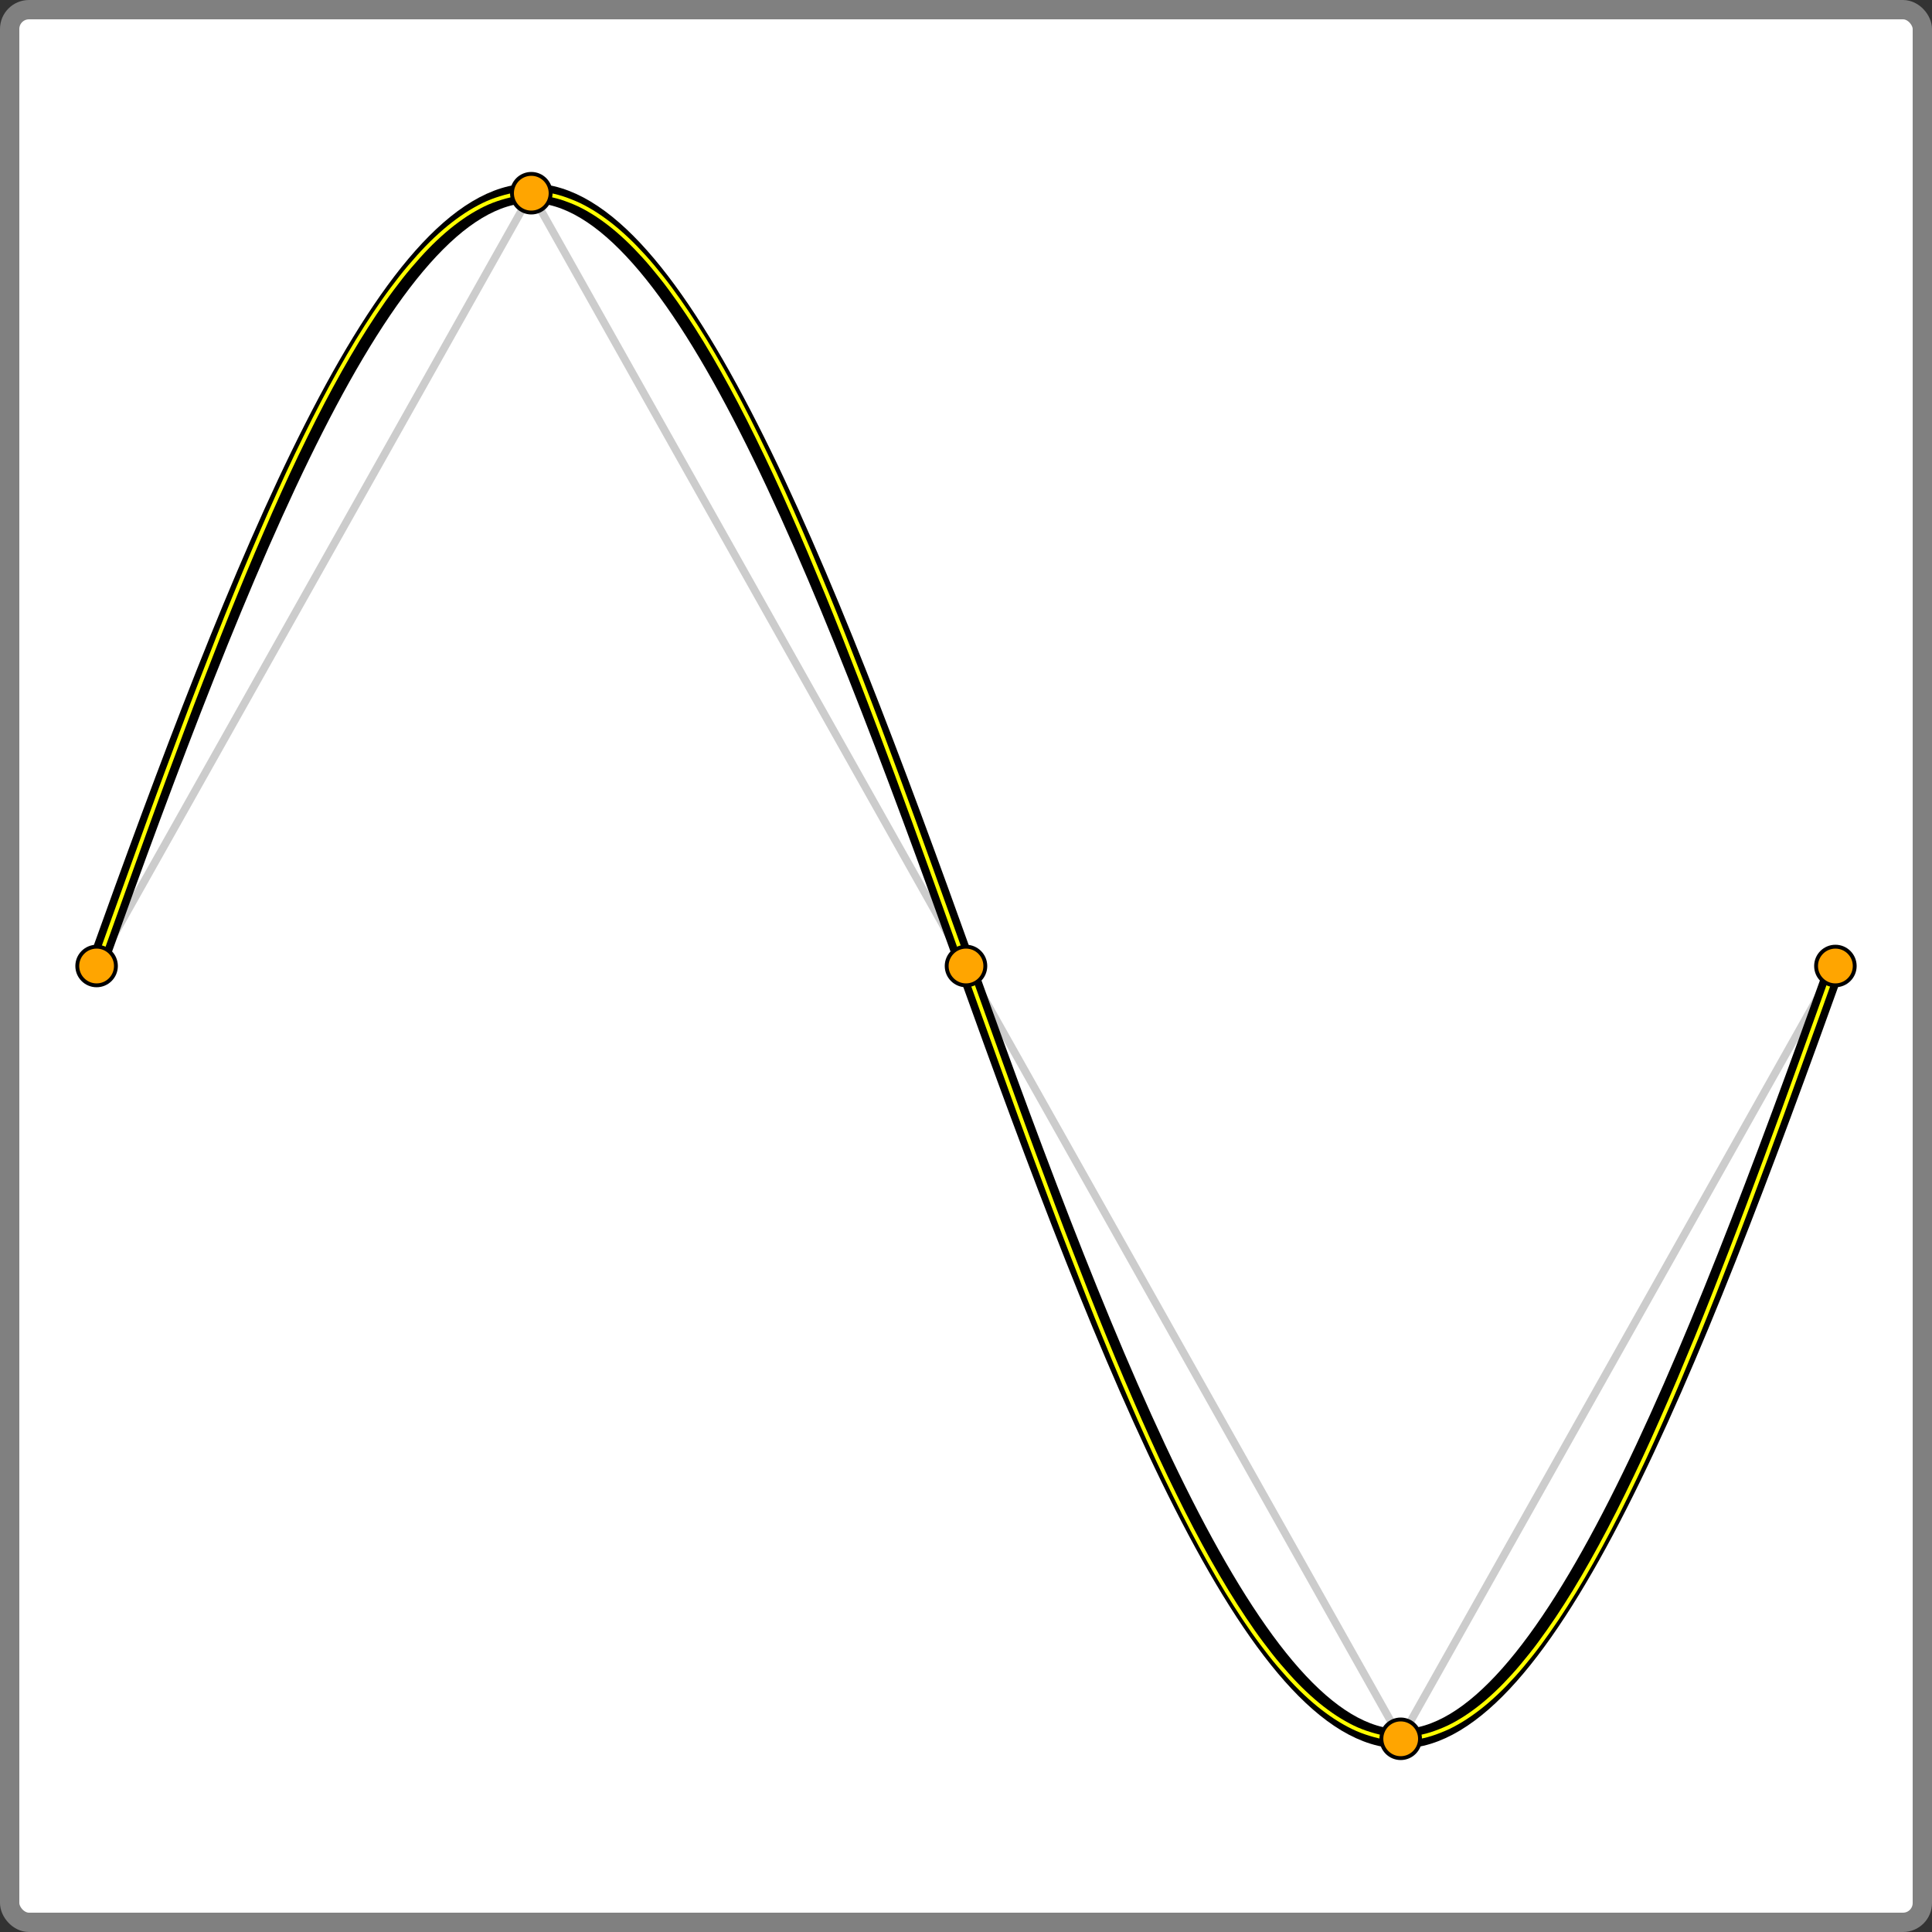
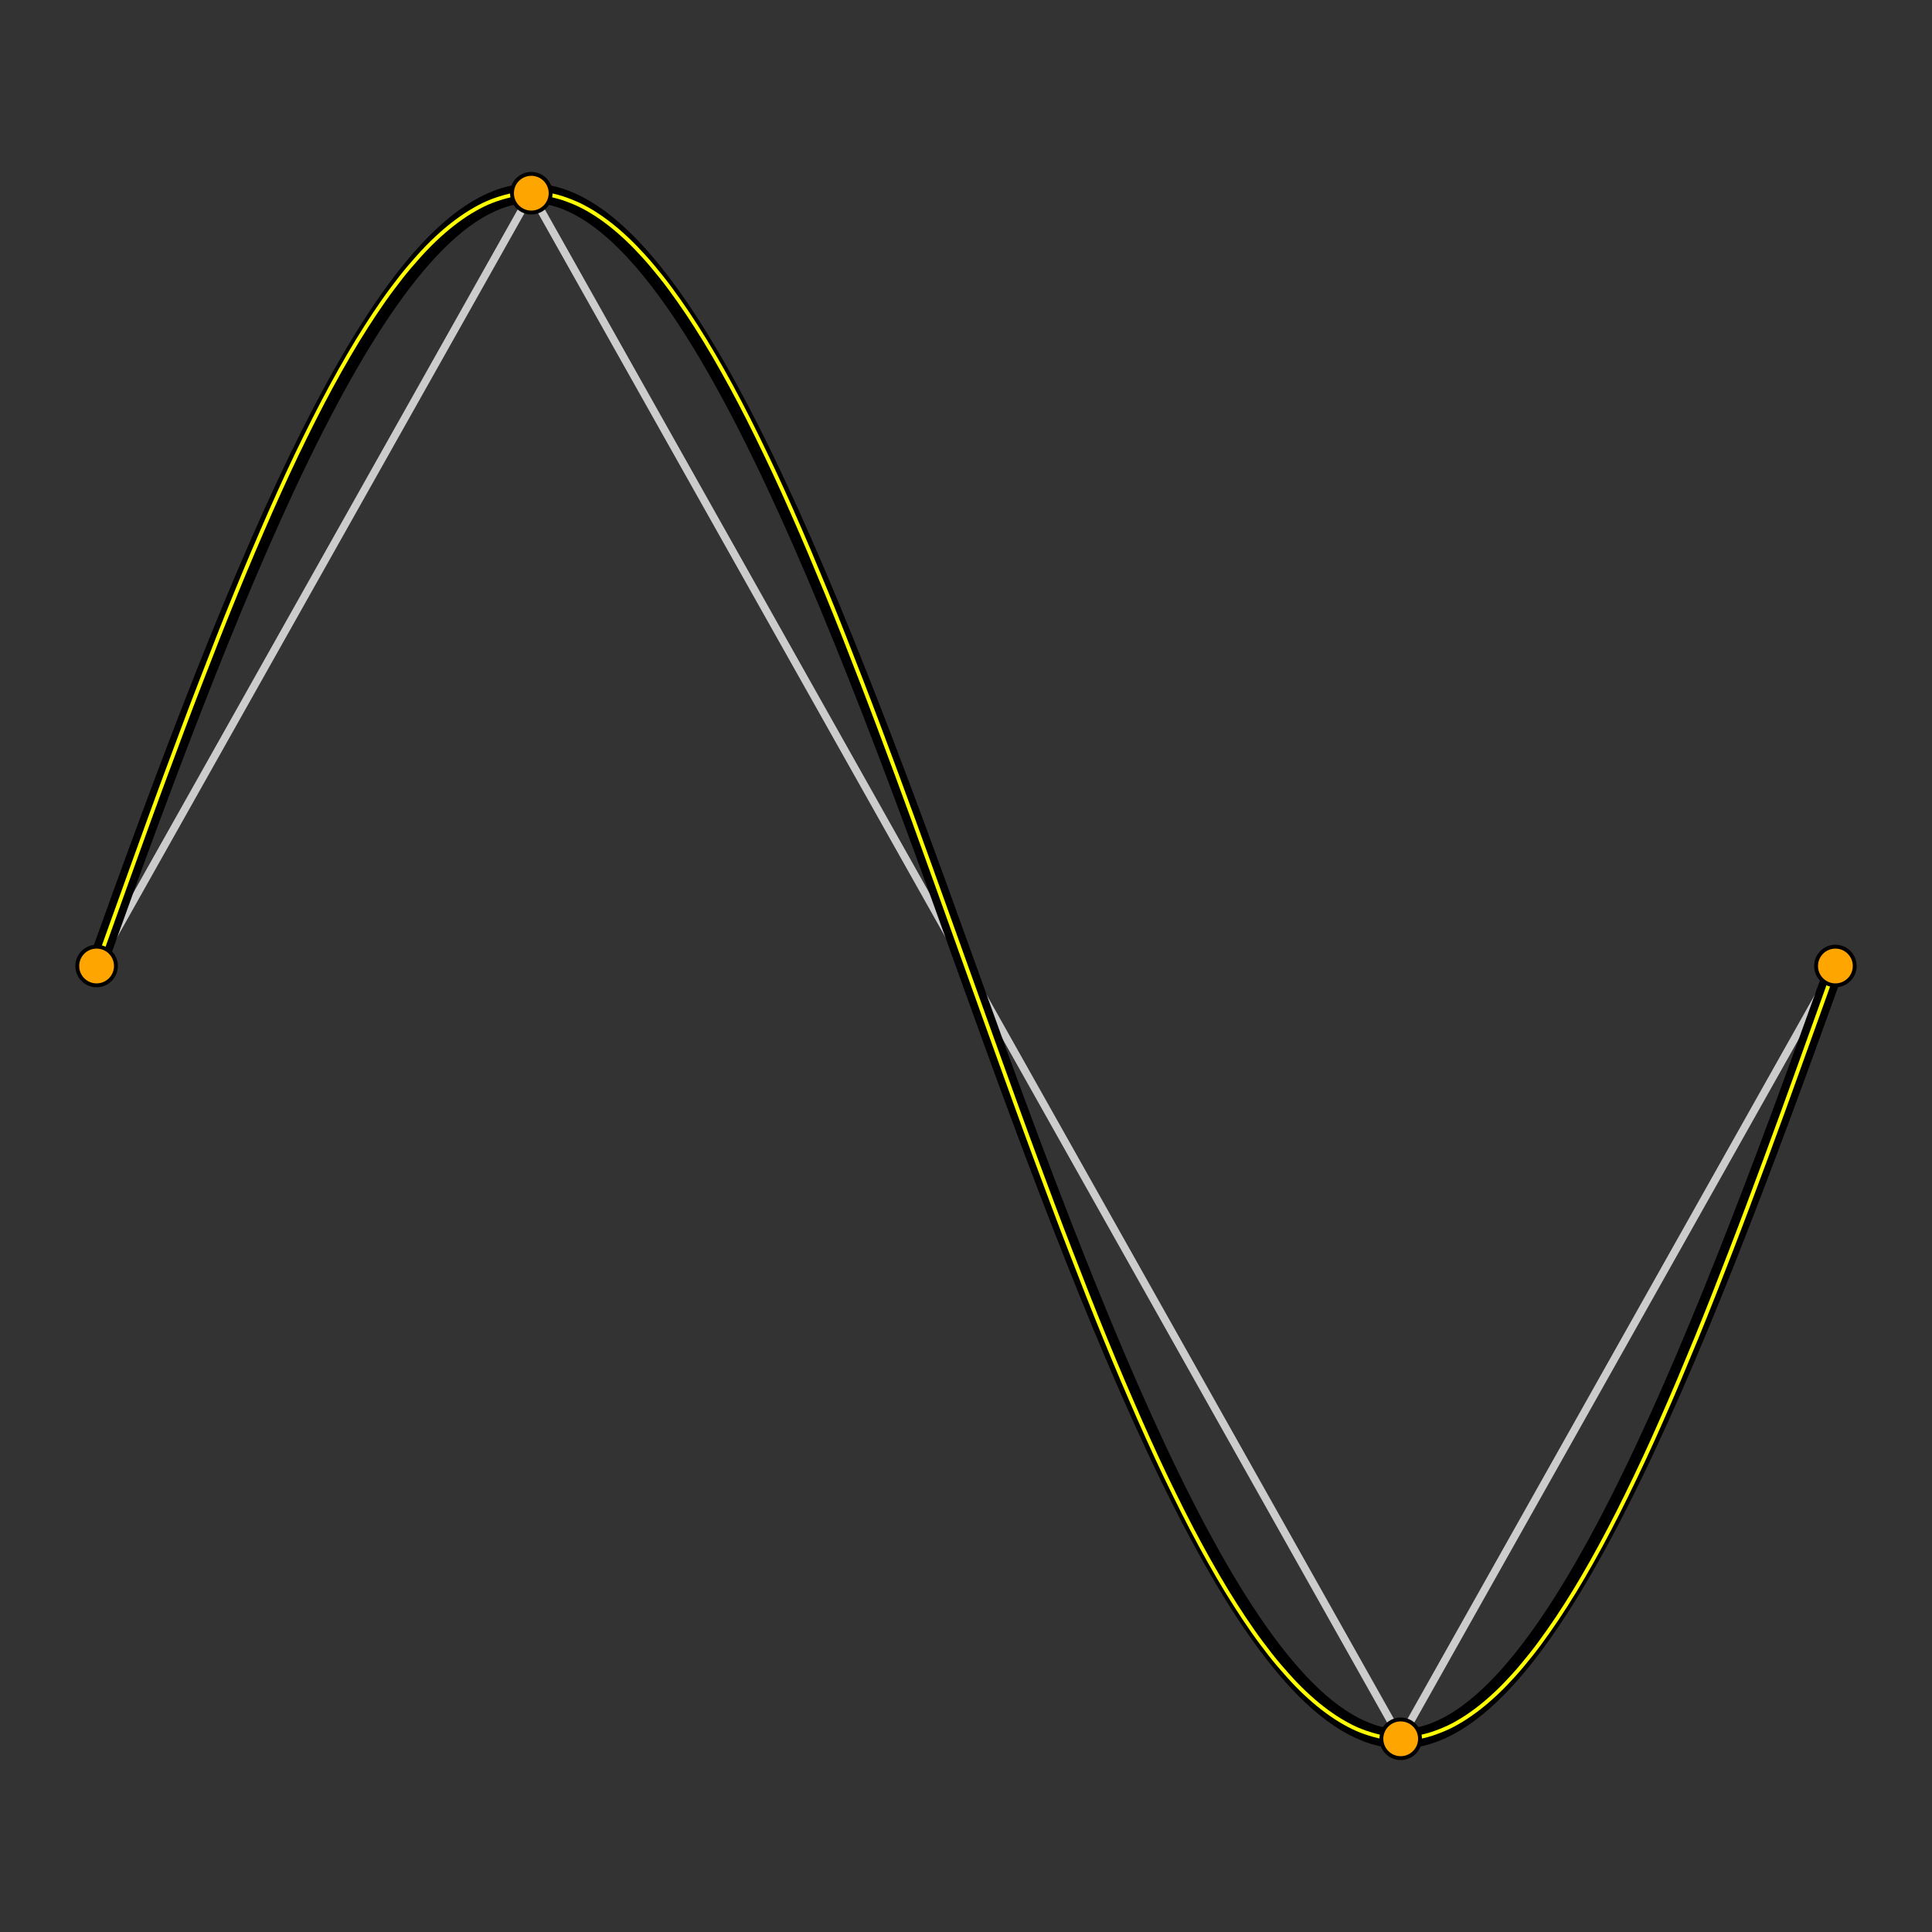
<svg xmlns="http://www.w3.org/2000/svg" width="500" height="500" viewBox="0 0 1000 1000" version="1.1" xml:lang="de">
  <rect x="0" y="0" width="1000" height="1000" fill="#333333" stroke="none" />
  <title>Sinus mit kubischer Bezierkurve genhert</title>
  <desc> Stetig differenzierbar, 
	und optisch schon sehr hnlich wirkende 
	Nherung des Sinus mit einer Bezierkurve. </desc>
-   <rect x="5" y="5" width="990" height="990" rx="10" ry="10" fill="rgb(100%,100%,100%)" stroke="rgb(50%,50%,50%)" stroke-width="10" />
  <g transform="translate(50,500)">
    <desc> Nullpunkt festlegen, Linienzug, Pfad und Einzelpunkte ausgeben. </desc>
    <polyline fill="none" stroke="#cccccc" stroke-width="4" points="0 0 225,-400  450,-0  675,400  900,0  " />
    <path d="M 0, 0 C 75,-209.4 150,-400 225,-400  S 375,-209.4 450,-0  600,400 675,400  825,209.4 900,0  " fill="none" stroke="black" stroke-width="10" />
    <path d="M 0, 0 C 3,-8.4 6,-16.8 9,-25.1  S 15,-41.8 18,-50.1  24,-66.7 27,-75  33,-91.4 36,-99.5  42,-115.6 45,-123.6  51,-139.5 54,-147.2  60,-162.7 63,-170.3  69,-185.4 72,-192.7  78,-207.3 81,-214.3  87,-228.3 90,-235.1  96,-248.5 99,-255  105,-267.7 108,-273.8  114,-285.9 117,-291.6  123,-302.9 126,-308.2  132,-318.7 135,-323.6  141,-333.2 144,-337.7  150,-346.5 153,-350.5  159,-358.4 162,-361.9  168,-368.8 171,-371.9  177,-377.8 180,-380.4  186,-385.3 189,-387.4  195,-391.3 198,-392.9  204,-395.8 207,-396.8  213,-398.7 216,-399.2  222,-400 225,-400  231,-399.7 234,-399.2  240,-397.9 243,-396.8  249,-394.5 252,-392.9  258,-389.5 261,-387.4  267,-383 270,-380.4  276,-375 279,-371.9  285,-365.5 288,-361.9  294,-354.6 297,-350.5  303,-342.2 306,-337.7  312,-328.5 315,-323.6  321,-313.5 324,-308.2  330,-297.3 333,-291.6  339,-279.9 342,-273.8  348,-261.4 351,-255  357,-241.9 360,-235.1  366,-221.4 369,-214.3  375,-200 378,-192.7  384,-177.9 387,-170.3  393,-155 396,-147.2  402,-131.6 405,-123.6  411,-107.6 414,-99.5  420,-83.2 423,-75  429,-58.4 432,-50.1  438,-33.5 441,-25.1  447,-8.4 450,-0  456,16.8 459,25.1  465,41.8 468,50.1  474,66.7 477,75  483,91.4 486,99.5  492,115.6 495,123.6  501,139.5 504,147.2  510,162.7 513,170.3  519,185.4 522,192.7  528,207.3 531,214.3  537,228.3 540,235.1  546,248.5 549,255  555,267.7 558,273.8  564,285.9 567,291.6  573,302.9 576,308.2  582,318.7 585,323.6  591,333.2 594,337.7  600,346.5 603,350.5  609,358.4 612,361.9  618,368.8 621,371.9  627,377.8 630,380.4  636,385.3 639,387.4  645,391.3 648,392.9  654,395.8 657,396.8  663,398.7 666,399.2  672,400 675,400  681,399.7 684,399.2  690,397.9 693,396.8  699,394.5 702,392.9  708,389.5 711,387.4  717,383 720,380.4  726,375 729,371.9  735,365.5 738,361.9  744,354.6 747,350.5  753,342.2 756,337.7  762,328.5 765,323.6  771,313.5 774,308.2  780,297.3 783,291.6  789,279.9 792,273.8  798,261.4 801,255  807,241.9 810,235.1  816,221.4 819,214.3  825,200 828,192.7  834,177.9 837,170.3  843,155 846,147.2  852,131.6 855,123.6  861,107.6 864,99.5  870,83.2 873,75  879,58.4 882,50.1  888,33.5 891,25.1  897,8.4 900,0  " fill="none" stroke="yellow" stroke-width="2" />
    <g fill="orange" stroke="black" stroke-width="2">
      <circle cx="0" cy="0" r="10" />
      <circle cx="225" cy="-400" r="10" />
-       <circle cx="450" cy="-0" r="10" />
      <circle cx="675" cy="400" r="10" />
      <circle cx="900" cy="0" r="10" />
    </g>
  </g>
</svg>